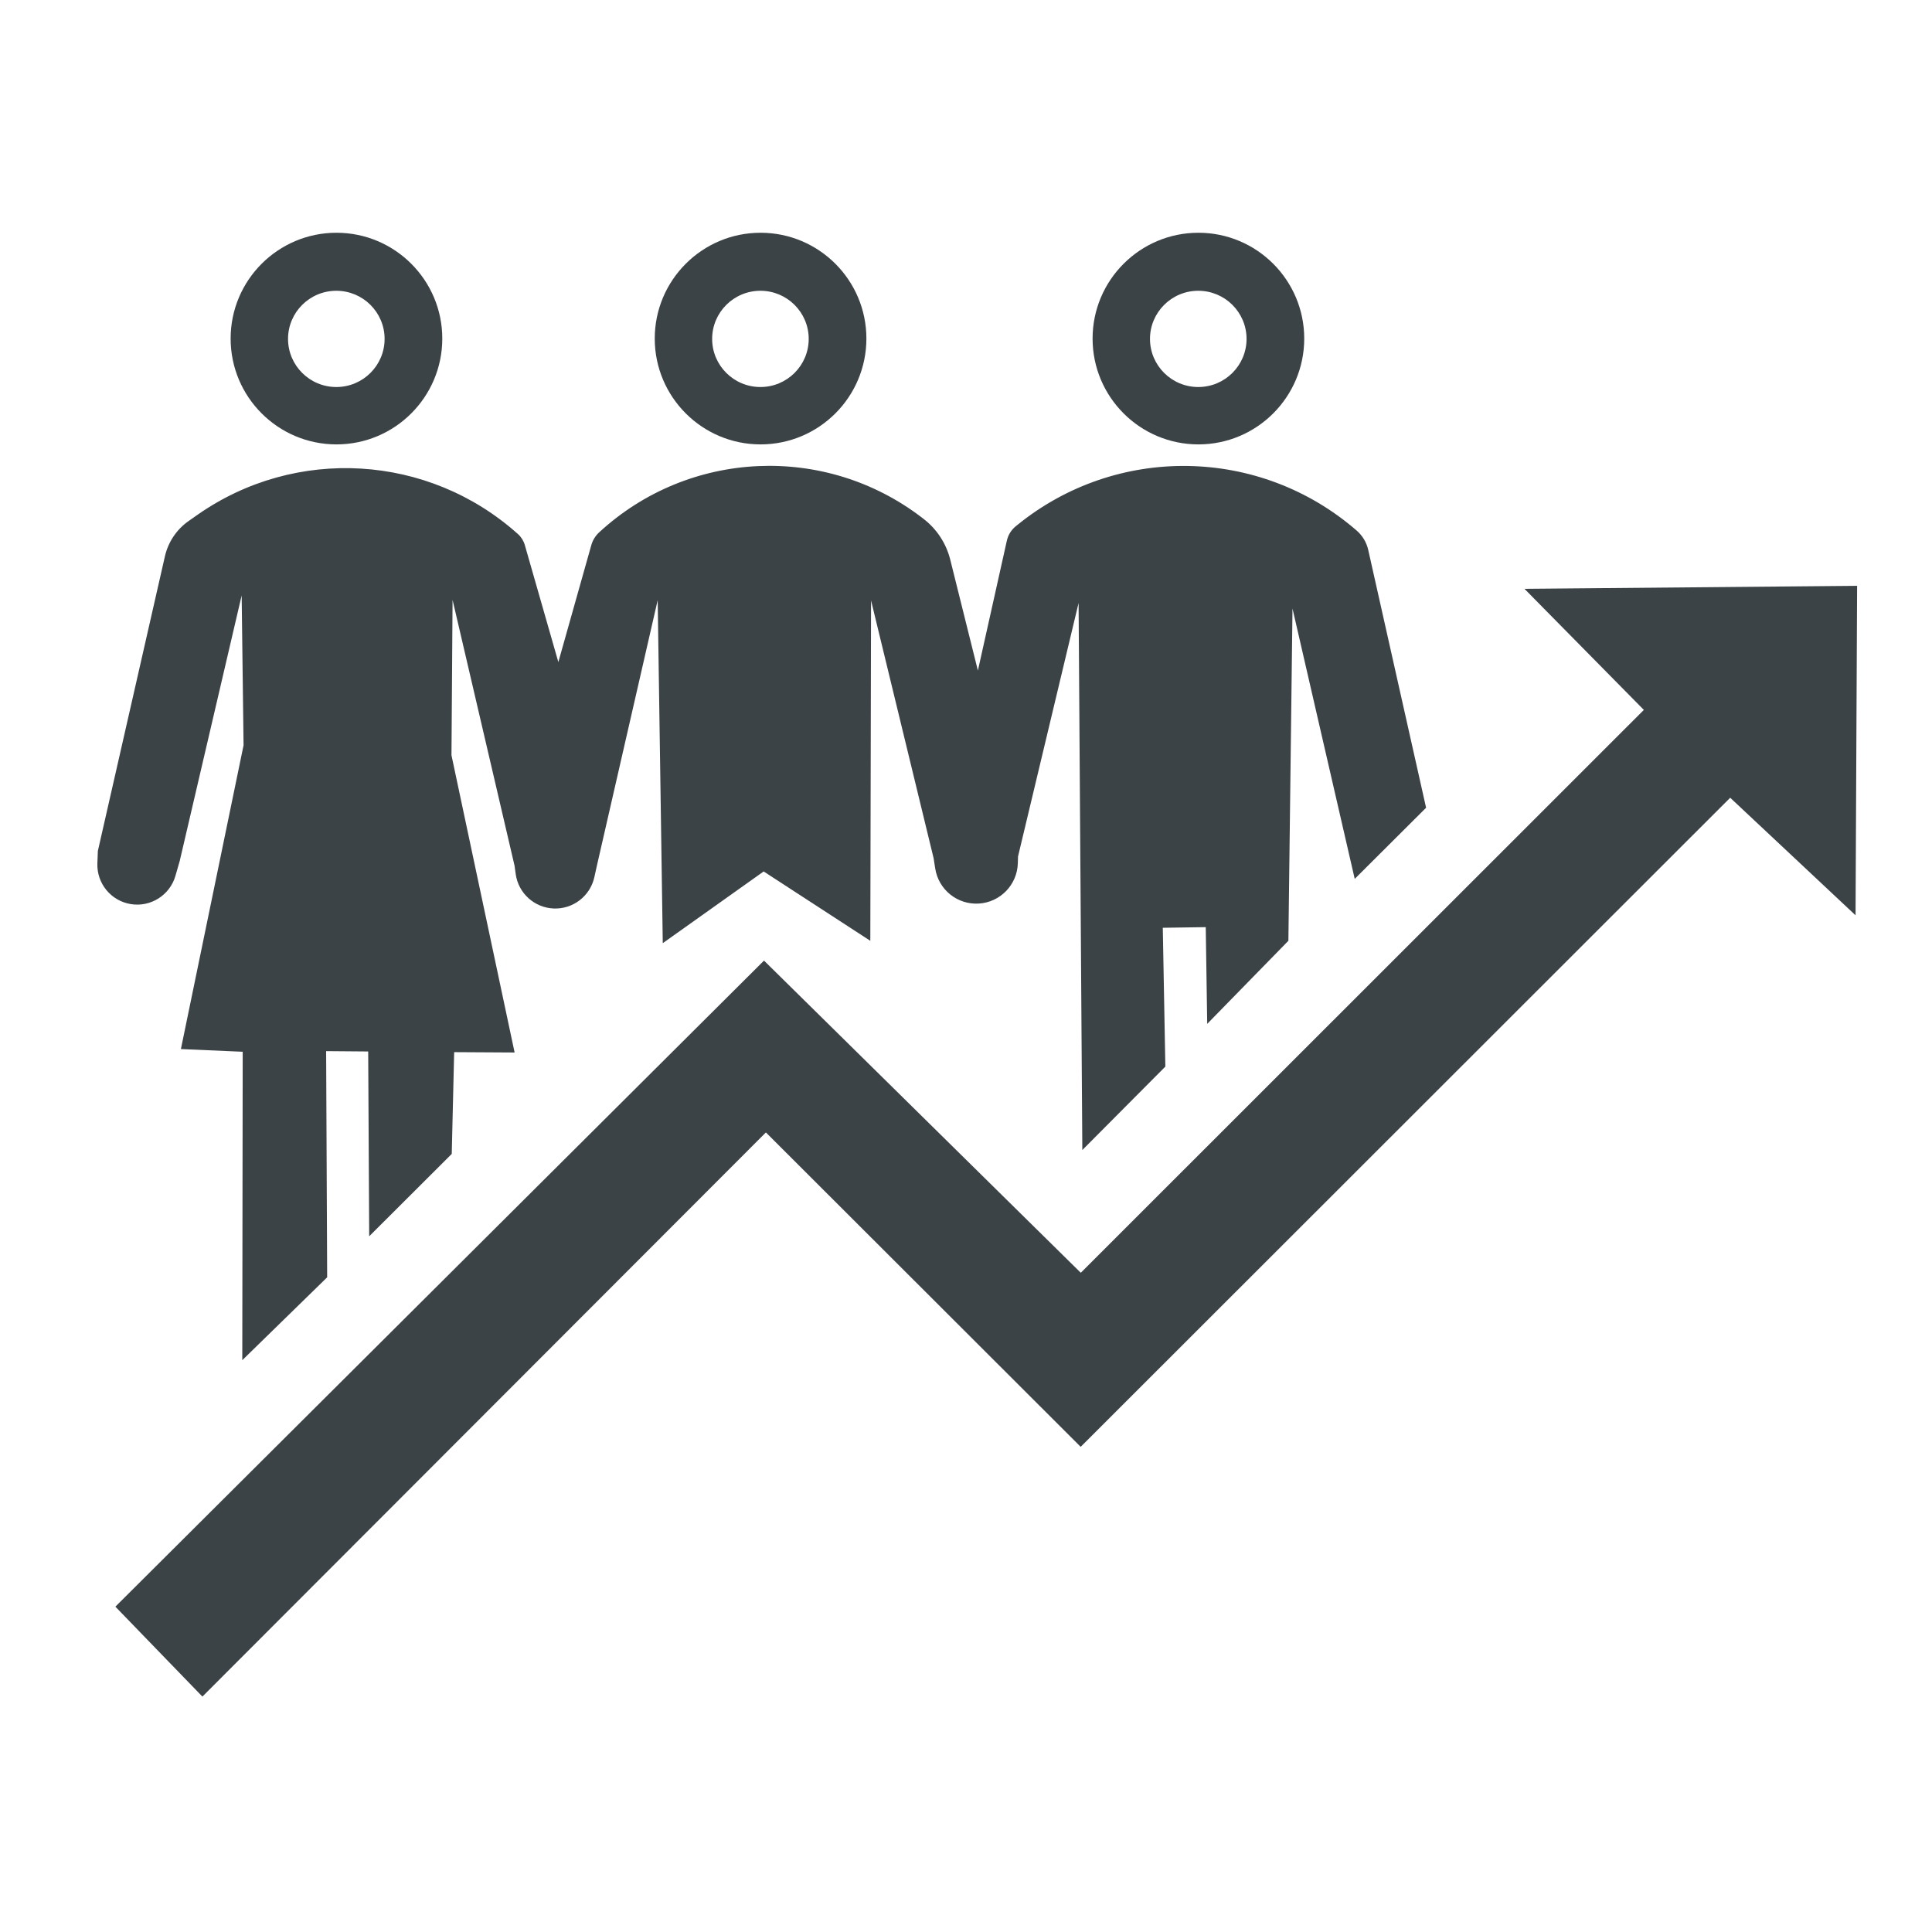
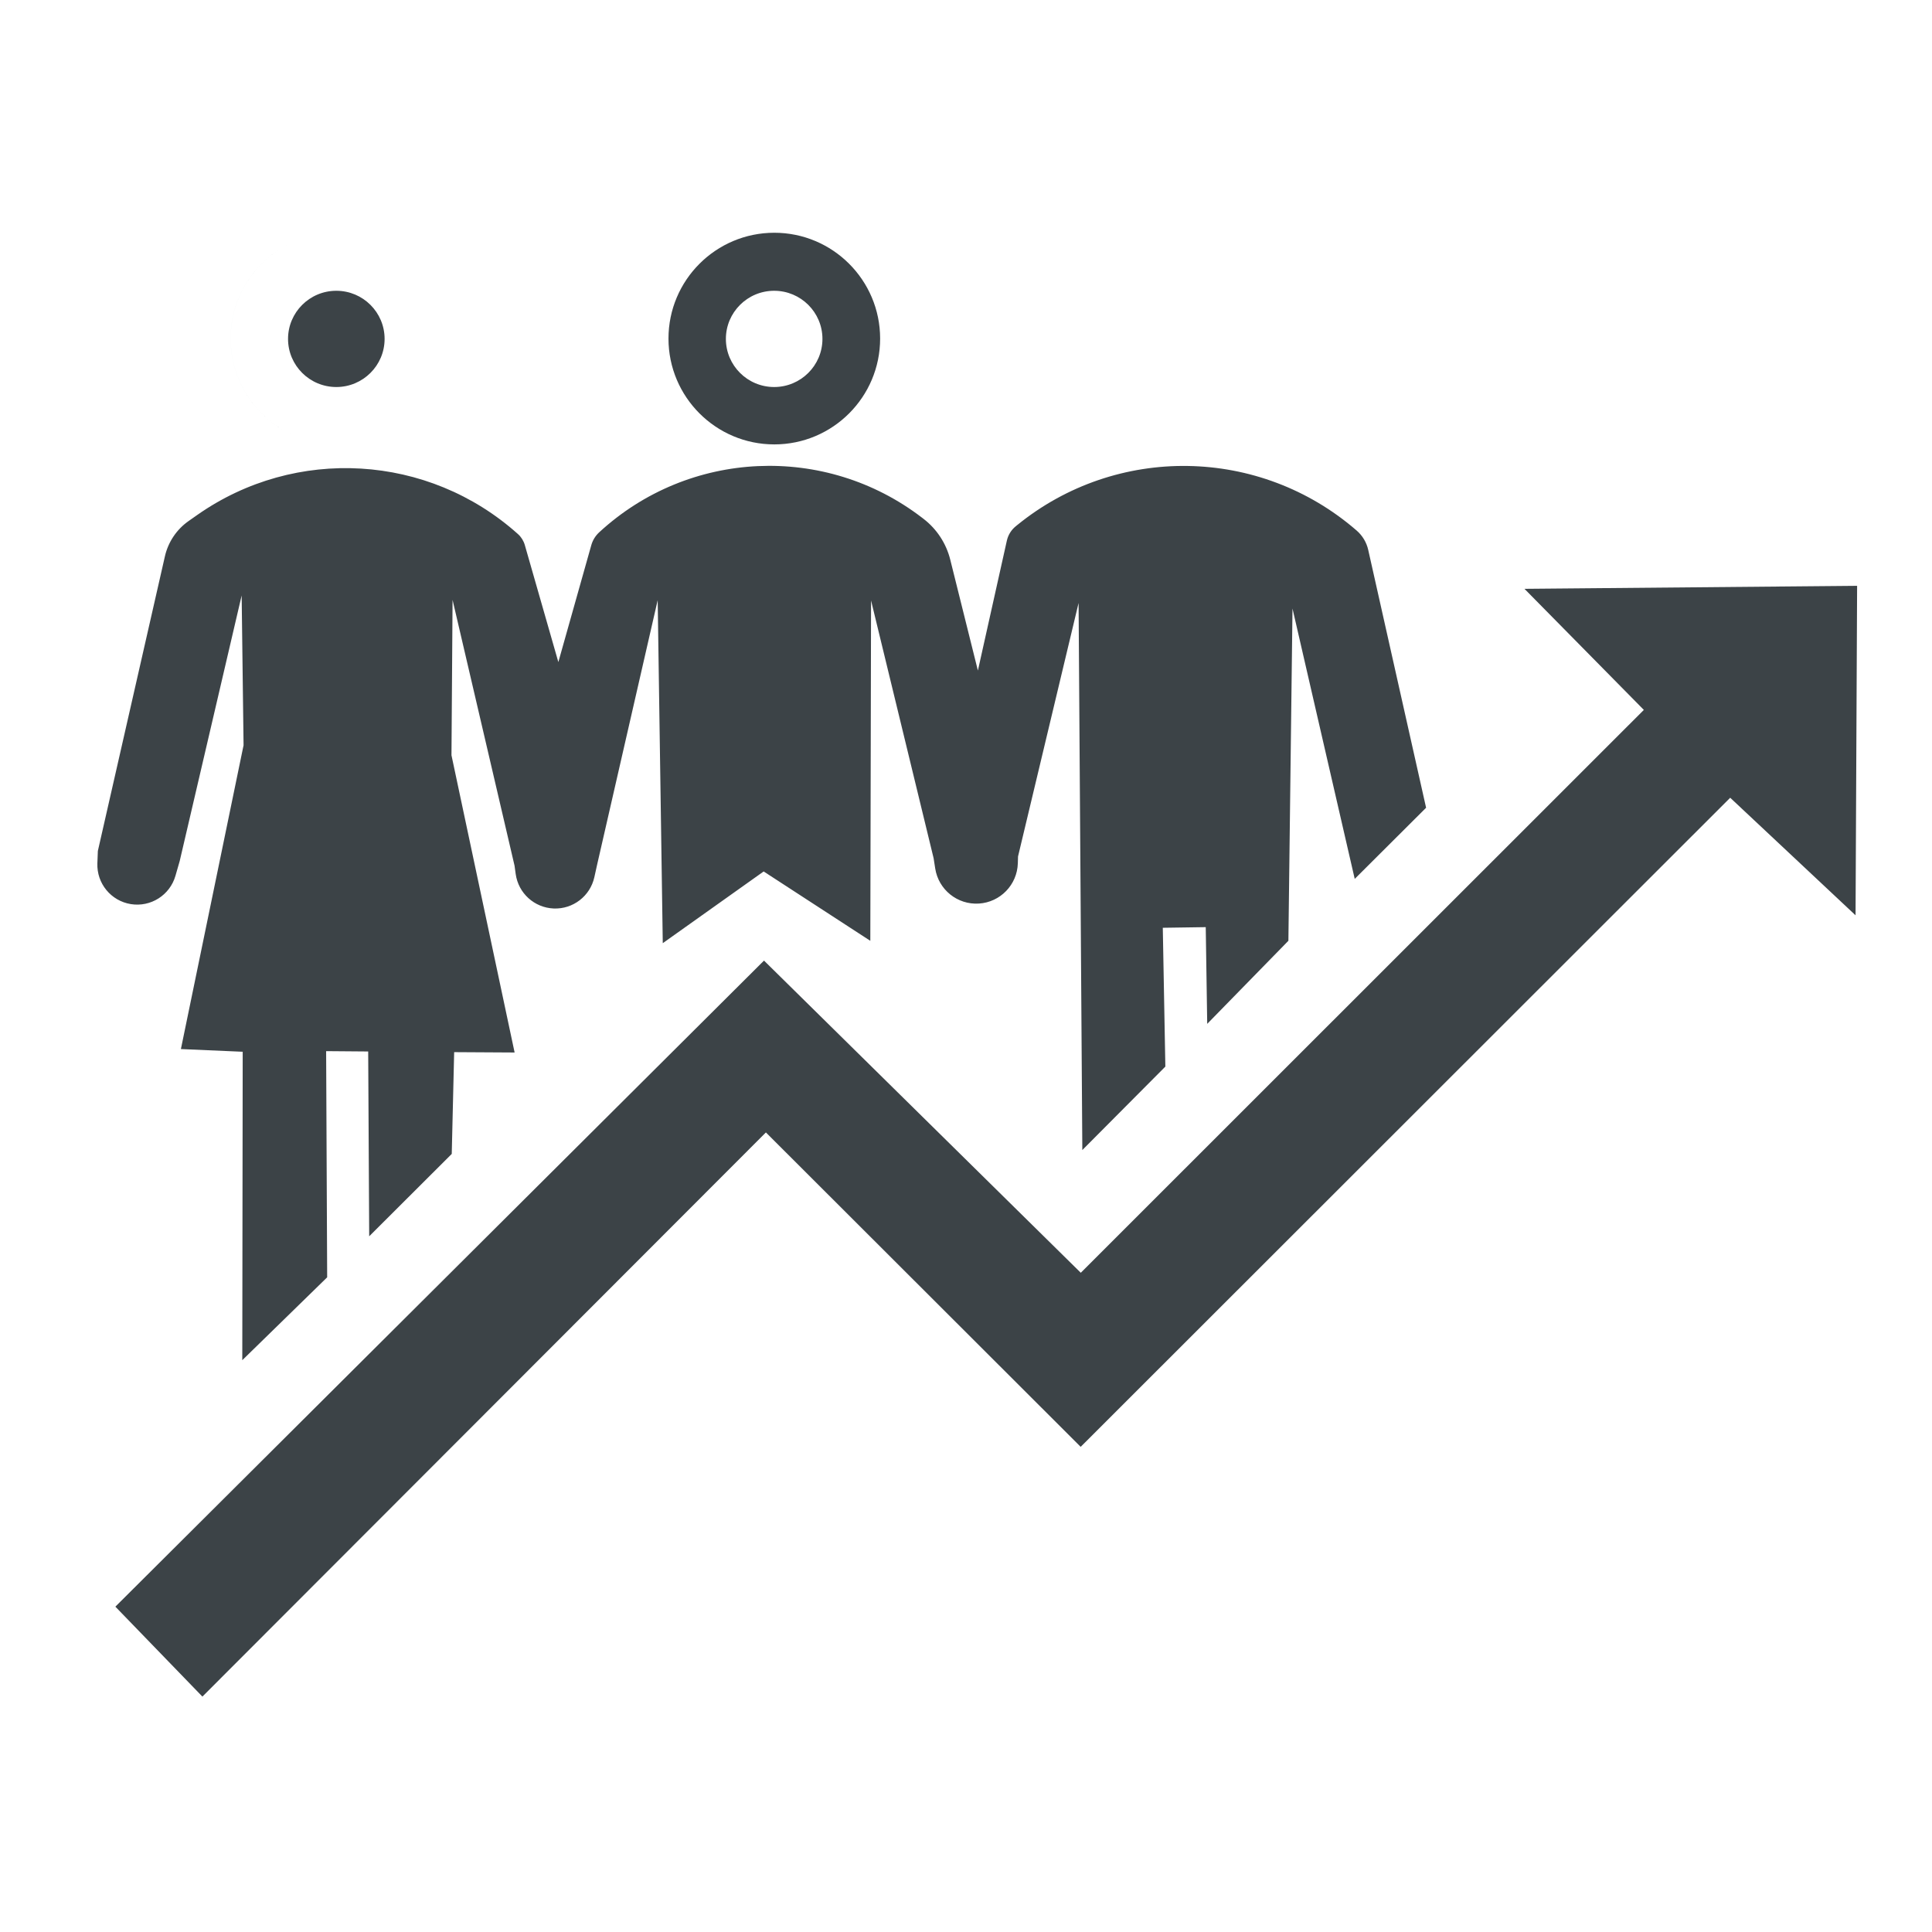
- <svg xmlns="http://www.w3.org/2000/svg" xmlns:ns1="http://www.serif.com/" width="100%" height="100%" viewBox="0 0 356 356" version="1.1" xml:space="preserve" style="fill-rule:evenodd;clip-rule:evenodd;stroke-linejoin:round;stroke-miterlimit:2;">
-   <rect id="Collaborative-Developments" ns1:id="Collaborative Developments" x="0" y="0" width="355.512" height="355.512" style="fill:none;" />
-   <path d="M21.259,296.052l119.519,-119.048l58.373,57.523l103.751,-103.715l-21.995,-22.311l61.294,-0.553l-0.287,60.71l-23.097,-21.66l-119.685,119.604l-58.003,-57.933l-103.833,103.955l-16.037,-16.572Zm75.447,-195.618c-0.224,-0.782 -0.664,-1.486 -1.27,-2.029c-0.001,0 -0.001,0 -0.001,0c-16.484,-14.77 -40.976,-16.225 -59.094,-3.511c-0.568,0.398 -1.099,0.771 -1.587,1.113c-2.211,1.552 -3.767,3.869 -4.367,6.504c-3.021,13.276 -12.356,54.297 -12.356,54.297c0,0 -0.031,0.814 -0.088,2.257c-0.144,3.709 2.503,6.941 6.167,7.531c3.665,0.59 7.193,-1.648 8.219,-5.215c0.499,-1.733 0.785,-2.727 0.785,-2.727l11.415,-48.93l0.351,27.598l-11.547,55.983l11.388,0.496l-0.077,56.833l15.641,-15.27l-0.19,-41.677l7.749,0.063l0.185,34.055l15.212,-15.179l0.445,-18.753l11.139,0.065l-11.634,-54.774l0.201,-28.626l11.421,48.976c0,0 0.077,0.556 0.213,1.539c0.49,3.532 3.439,6.206 7.003,6.349c3.563,0.144 6.717,-2.286 7.489,-5.767c0.329,-1.485 0.521,-2.352 0.521,-2.352l11.149,-48.696l0.938,63.205l18.591,-13.215l19.652,12.781l0.137,-62.714l11.527,47.495c0,0 0.104,0.67 0.294,1.89c0.61,3.911 4.098,6.713 8.048,6.465c3.95,-0.248 7.061,-3.465 7.176,-7.421c0.024,-0.82 0.037,-1.262 0.037,-1.262l11.157,-46.708l0.689,100.808l15.299,-15.378l-0.471,-25.578l7.914,-0.116l0.271,17.821l14.959,-15.309l0.756,-61.217l11.467,49.814l13.15,-13.111c0,0 -8.531,-38.016 -10.662,-47.508c-0.31,-1.383 -1.054,-2.63 -2.124,-3.559c0,0 0,0 0,0c-17.85,-15.508 -44.269,-15.923 -62.598,-0.984c-0.082,0.067 -0.162,0.132 -0.238,0.194c-0.824,0.671 -1.397,1.6 -1.628,2.637c-1.248,5.594 -5.338,23.94 -5.338,23.94c0,0 -3.287,-13.19 -5.092,-20.431c-0.746,-2.997 -2.487,-5.652 -4.937,-7.532c-0.086,-0.066 -0.173,-0.133 -0.261,-0.201c-17.847,-13.695 -42.961,-12.557 -59.496,2.696c0,0 -0.001,0 -0.001,0.001c-0.692,0.638 -1.193,1.455 -1.448,2.36c-1.398,4.96 -6.072,21.545 -6.072,21.545c0,0 -4.834,-16.87 -6.178,-21.561Zm-34.708,-57.546c10.762,0 19.5,8.738 19.5,19.5c0,10.763 -8.738,19.5 -19.5,19.5c-10.763,0 -19.501,-8.737 -19.501,-19.5c0,-10.762 8.738,-19.5 19.501,-19.5Zm78.148,0c10.762,0 19.5,8.738 19.5,19.5c0,10.763 -8.738,19.5 -19.5,19.5c-10.762,0 -19.5,-8.737 -19.5,-19.5c0,-10.762 8.738,-19.5 19.5,-19.5Zm80.679,0c10.763,0 19.5,8.738 19.5,19.5c0,10.763 -8.737,19.5 -19.5,19.5c-10.762,0 -19.5,-8.737 -19.5,-19.5c0,-10.762 8.738,-19.5 19.5,-19.5Zm-158.853,10.692c4.91,0 8.896,3.973 8.896,8.867c0,4.894 -3.986,8.867 -8.896,8.867c-4.91,0 -8.896,-3.973 -8.896,-8.867c0,-4.894 3.986,-8.867 8.896,-8.867Zm78.148,0c4.91,0 8.896,3.973 8.896,8.867c0,4.894 -3.986,8.867 -8.896,8.867c-4.91,0 -8.896,-3.973 -8.896,-8.867c0,-4.894 3.986,-8.867 8.896,-8.867Zm80.679,0c4.91,0 8.896,3.973 8.896,8.867c0,4.894 -3.986,8.867 -8.896,8.867c-4.91,0 -8.896,-3.973 -8.896,-8.867c0,-4.894 3.986,-8.867 8.896,-8.867Z" style="fill:#3c4347;" />
+ <svg xmlns="http://www.w3.org/2000/svg" width="100%" height="100%" viewBox="0 0 356 356" version="1.1" xml:space="preserve" style="fill-rule:evenodd;clip-rule:evenodd;stroke-linejoin:round;stroke-miterlimit:2;">
+   <path d="M21.259,296.052l119.519,-119.048l58.373,57.523l103.751,-103.715l-21.995,-22.311l61.294,-0.553l-0.287,60.71l-23.097,-21.66l-119.685,119.604l-58.003,-57.933l-103.833,103.955l-16.037,-16.572Zm75.447,-195.618c-0.224,-0.782 -0.664,-1.486 -1.27,-2.029c-0.001,0 -0.001,0 -0.001,0c-16.484,-14.77 -40.976,-16.225 -59.094,-3.511c-0.568,0.398 -1.099,0.771 -1.587,1.113c-2.211,1.552 -3.767,3.869 -4.367,6.504c-3.021,13.276 -12.356,54.297 -12.356,54.297c0,0 -0.031,0.814 -0.088,2.257c-0.144,3.709 2.503,6.941 6.167,7.531c3.665,0.59 7.193,-1.648 8.219,-5.215c0.499,-1.733 0.785,-2.727 0.785,-2.727l11.415,-48.93l0.351,27.598l-11.547,55.983l11.388,0.496l-0.077,56.833l15.641,-15.27l-0.19,-41.677l7.749,0.063l0.185,34.055l15.212,-15.179l0.445,-18.753l11.139,0.065l-11.634,-54.774l0.201,-28.626l11.421,48.976c0,0 0.077,0.556 0.213,1.539c0.49,3.532 3.439,6.206 7.003,6.349c3.563,0.144 6.717,-2.286 7.489,-5.767c0.329,-1.485 0.521,-2.352 0.521,-2.352l11.149,-48.696l0.938,63.205l18.591,-13.215l19.652,12.781l0.137,-62.714l11.527,47.495c0,0 0.104,0.67 0.294,1.89c0.61,3.911 4.098,6.713 8.048,6.465c3.95,-0.248 7.061,-3.465 7.176,-7.421c0.024,-0.82 0.037,-1.262 0.037,-1.262l11.157,-46.708l0.689,100.808l15.299,-15.378l-0.471,-25.578l7.914,-0.116l0.271,17.821l14.959,-15.309l0.756,-61.217l11.467,49.814l13.15,-13.111c0,0 -8.531,-38.016 -10.662,-47.508c-0.31,-1.383 -1.054,-2.63 -2.124,-3.559c0,0 0,0 0,0c-17.85,-15.508 -44.269,-15.923 -62.598,-0.984c-0.082,0.067 -0.162,0.132 -0.238,0.194c-0.824,0.671 -1.397,1.6 -1.628,2.637c-1.248,5.594 -5.338,23.94 -5.338,23.94c0,0 -3.287,-13.19 -5.092,-20.431c-0.746,-2.997 -2.487,-5.652 -4.937,-7.532c-0.086,-0.066 -0.173,-0.133 -0.261,-0.201c-17.847,-13.695 -42.961,-12.557 -59.496,2.696c0,0 -0.001,0 -0.001,0.001c-0.692,0.638 -1.193,1.455 -1.448,2.36c-1.398,4.96 -6.072,21.545 -6.072,21.545c0,0 -4.834,-16.87 -6.178,-21.561Zm-34.708,-57.546c10.762,0 19.5,8.738 19.5,19.5c0,10.763 -8.738,19.5 -19.5,19.5c-10.763,0 -19.501,-8.737 -19.501,-19.5c0,-10.762 8.738,-19.5 19.501,-19.5Zc10.762,0 19.5,8.738 19.5,19.5c0,10.763 -8.738,19.5 -19.5,19.5c-10.762,0 -19.5,-8.737 -19.5,-19.5c0,-10.762 8.738,-19.5 19.5,-19.5Zm80.679,0c10.763,0 19.5,8.738 19.5,19.5c0,10.763 -8.737,19.5 -19.5,19.5c-10.762,0 -19.5,-8.737 -19.5,-19.5c0,-10.762 8.738,-19.5 19.5,-19.5Zm-158.853,10.692c4.91,0 8.896,3.973 8.896,8.867c0,4.894 -3.986,8.867 -8.896,8.867c-4.91,0 -8.896,-3.973 -8.896,-8.867c0,-4.894 3.986,-8.867 8.896,-8.867Zm78.148,0c4.91,0 8.896,3.973 8.896,8.867c0,4.894 -3.986,8.867 -8.896,8.867c-4.91,0 -8.896,-3.973 -8.896,-8.867c0,-4.894 3.986,-8.867 8.896,-8.867Zm80.679,0c4.91,0 8.896,3.973 8.896,8.867c0,4.894 -3.986,8.867 -8.896,8.867c-4.91,0 -8.896,-3.973 -8.896,-8.867c0,-4.894 3.986,-8.867 8.896,-8.867Z" style="fill:#3c4347;" />
</svg>